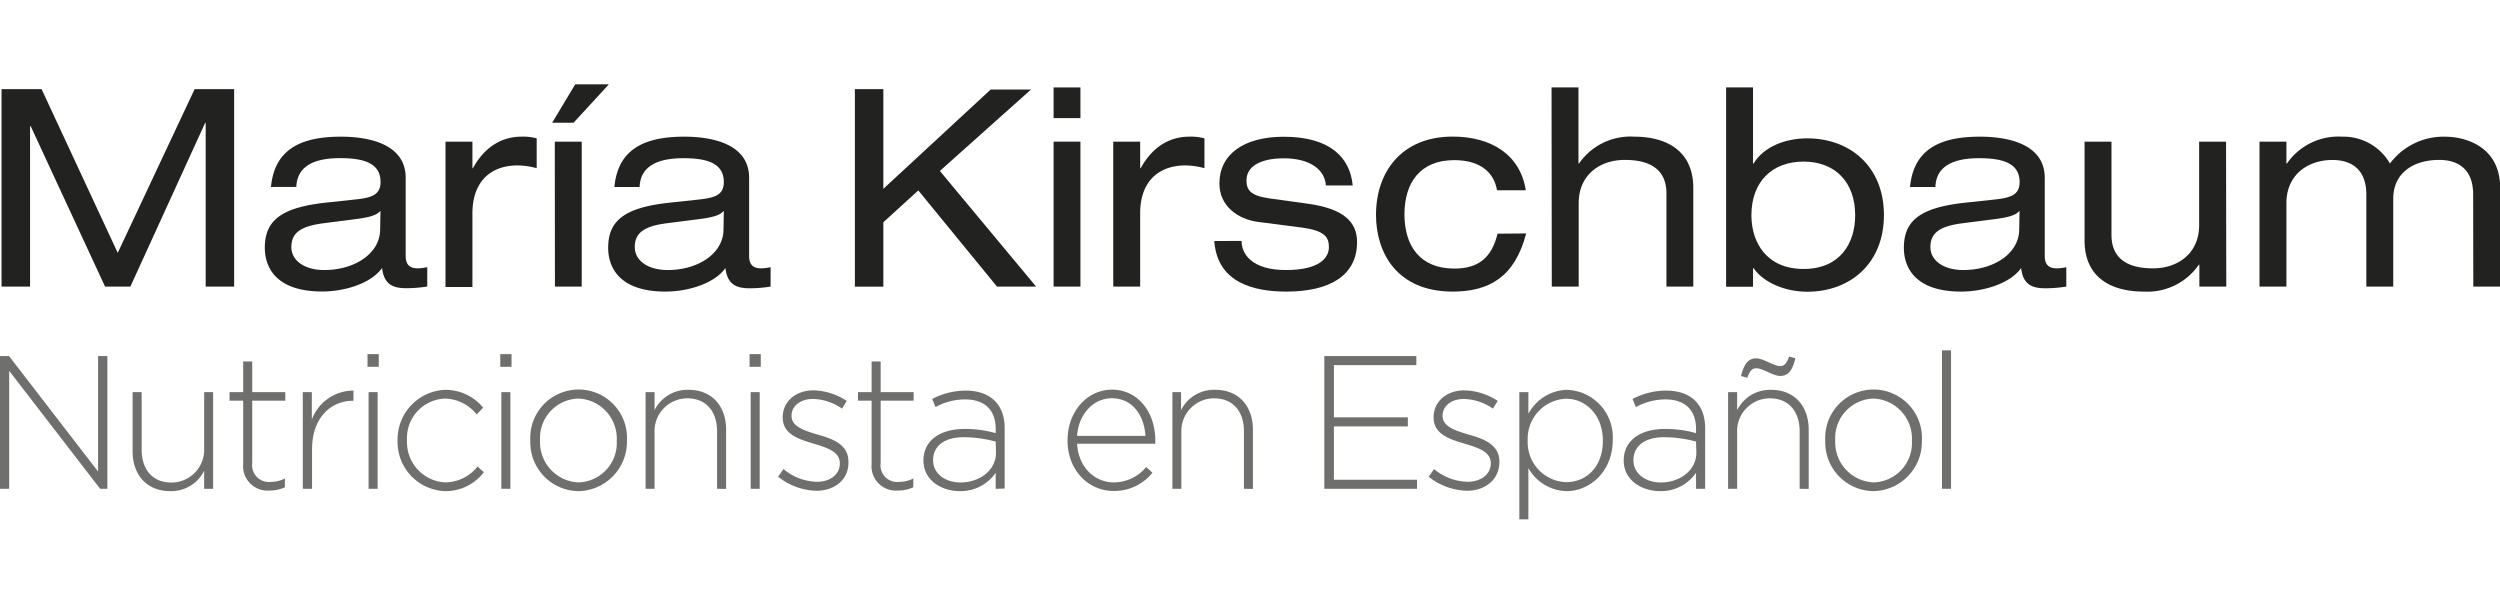
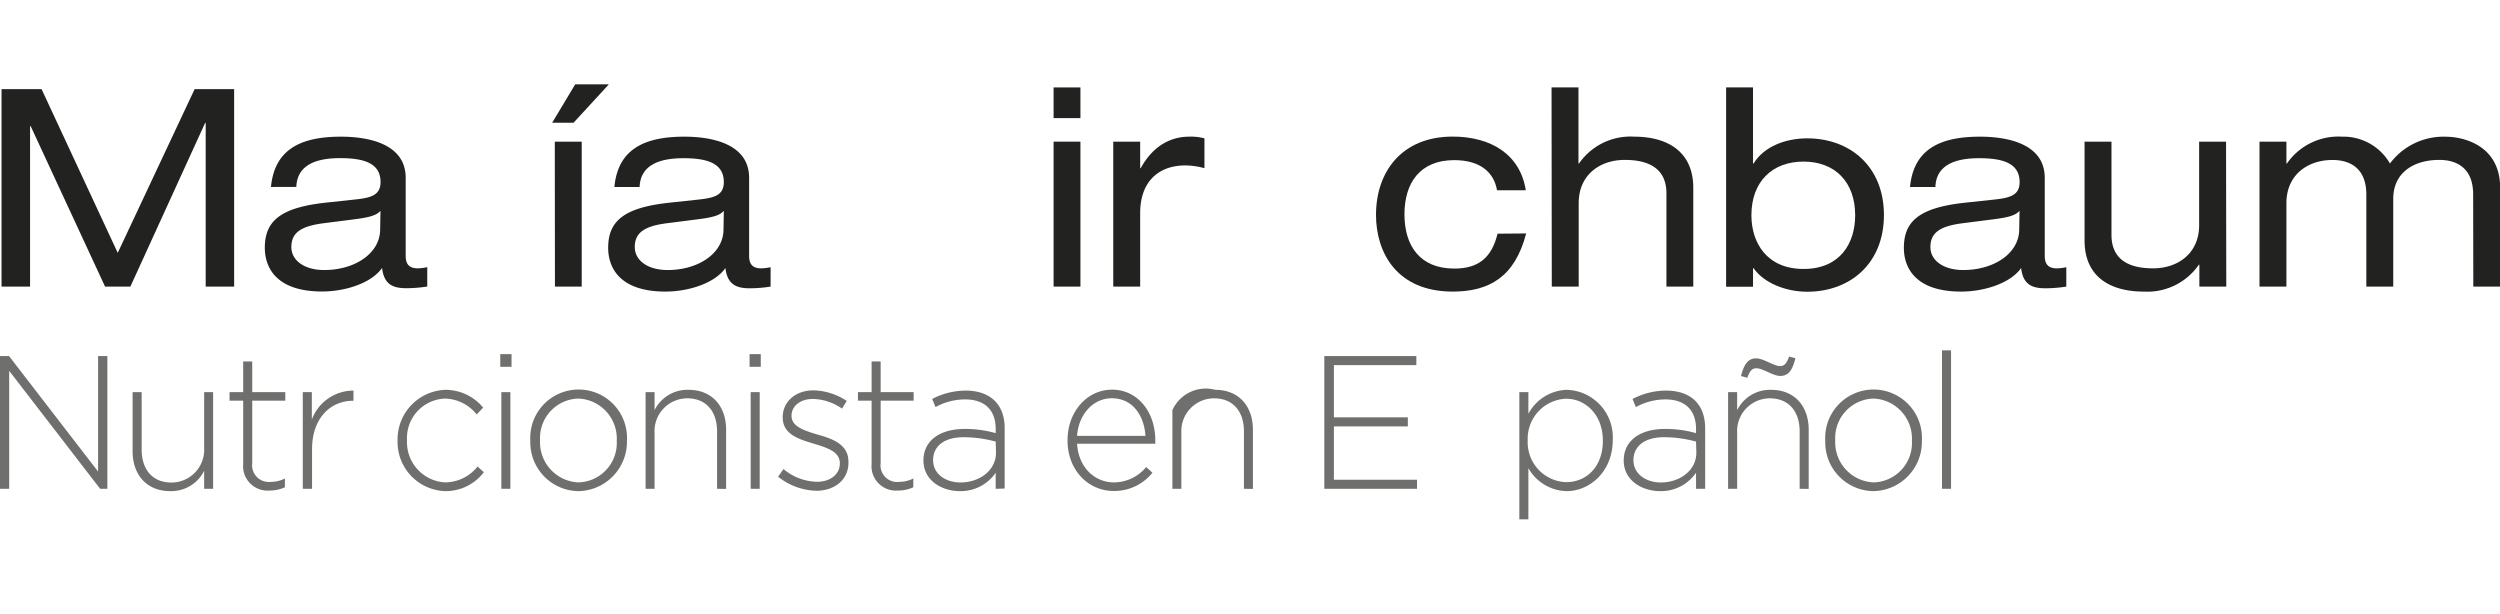
<svg xmlns="http://www.w3.org/2000/svg" id="Layer_1" data-name="Layer 1" viewBox="0 -11 325.98 80.00">
  <defs>
    <style>.cls-1{fill:#222220;}.cls-2{fill:#6f6f6e;}</style>
  </defs>
  <title>Logo MK OK</title>
  <path class="cls-1" d="M25.38,14.79h5.15V40.54H26.82V19.19h-.07L17,40.54H13.7L4,19.62H3.92V40.54H.2V14.79H5.42l9.93,21.35Z" transform="translate(0 -14.17)" />
  <path class="cls-1" d="M35.33,27.55c.46-4.72,3.61-6.56,9.12-6.56,3.75,0,8.45,1,8.45,5.37V36.54c0,1.11.49,1.62,1.58,1.62A6.09,6.09,0,0,0,55.71,38v2.53a18.07,18.07,0,0,1-2.74.22c-1.75,0-2.91-.51-3.15-2.64-1.41,2-4.84,3.07-7.82,3.07-6.11,0-7.47-3.25-7.47-5.7,0-3.46,2-5.23,7.89-5.88l4-.43c2-.22,3.2-.58,3.2-2.27,0-2.6-2.46-3.11-5.3-3.11-3,0-5.58.83-5.68,3.75Zm14.28,3.11c-.53.61-1.48.86-3.44,1.11l-4,.51c-2.74.36-4.18,1.12-4.18,3.1,0,1.77,1.72,3,4.28,3,4,0,7.3-2.17,7.3-5.31Z" transform="translate(0 -14.17)" />
-   <path class="cls-1" d="M58.09,21.64H61.6V25.1h.07c1.64-3,4-4.11,6.31-4.11a6.73,6.73,0,0,1,2,.22V25.1a9.79,9.79,0,0,0-2.49-.36C64,24.74,61.6,26.83,61.6,31v9.59H58.09Z" transform="translate(0 -14.17)" />
  <path class="cls-1" d="M75,14.17h4.39l-4.6,5H72Zm-2.66,7.47h3.51v18.9H72.36Z" transform="translate(0 -14.17)" />
  <path class="cls-1" d="M80.11,27.55c.45-4.72,3.61-6.56,9.12-6.56,3.75,0,8.45,1,8.45,5.37V36.54c0,1.11.49,1.62,1.58,1.62a6.08,6.08,0,0,0,1.22-.15v2.53a17.94,17.94,0,0,1-2.73.22c-1.76,0-2.91-.51-3.16-2.64-1.4,2-4.84,3.07-7.82,3.07-6.1,0-7.47-3.25-7.47-5.7,0-3.46,2-5.23,7.89-5.88l4-.43c2-.22,3.19-.58,3.19-2.27,0-2.6-2.45-3.11-5.29-3.11-3,0-5.58.83-5.69,3.75Zm14.27,3.11c-.53.61-1.47.86-3.44,1.11l-4,.51c-2.73.36-4.17,1.12-4.17,3.1,0,1.77,1.72,3,4.28,3,4,0,7.29-2.17,7.29-5.31Z" transform="translate(0 -14.17)" />
-   <path class="cls-1" d="M119.74,28l-4.56,4.15v8.4h-3.71V14.79h3.71v13l14-12.95h5.26L122.55,25.46,135.1,40.54H130Z" transform="translate(0 -14.17)" />
  <path class="cls-1" d="M137.38,14.57h3.5v4h-3.5Zm0,7.07h3.5v18.9h-3.5Z" transform="translate(0 -14.17)" />
  <path class="cls-1" d="M145.16,21.64h3.51V25.1h.07c1.65-3,4-4.11,6.31-4.11a6.69,6.69,0,0,1,2,.22V25.1a9.72,9.72,0,0,0-2.49-.36c-3.47,0-5.89,2.09-5.89,6.21v9.59h-3.51Z" transform="translate(0 -14.17)" />
-   <path class="cls-1" d="M161.89,34.59c0,1.69,1.33,3.79,5.78,3.79s5.61-1.63,5.61-3-.66-2.13-3.47-2.53L164,32.1c-2.63-.36-5-2.09-5-5,0-3.83,3.22-6.1,8.38-6.1,6,0,8.66,2.67,9,6.35h-3.5c-.11-1.91-1.86-3.54-5.51-3.54-2.24,0-4.84.65-4.84,2.89,0,1.26.56,2,3,2.34l5,.69c4.63.65,6.42,2.34,6.42,5,0,4.4-3.61,6.46-9.22,6.46-4.21,0-9-1.12-9.4-6.6Z" transform="translate(0 -14.17)" />
  <path class="cls-1" d="M199,33.61c-1.48,5.67-4.81,7.58-9.58,7.58-7.29,0-10-5.09-10-10,0-5.59,3.33-10.21,10-10.21,4.91,0,8.8,2.27,9.53,7H195.2c-.42-2.45-2.32-3.93-5.58-3.93-4.49,0-6.49,3-6.49,7.07s2,7.07,6.49,7.07c3.16,0,4.88-1.41,5.65-4.55Z" transform="translate(0 -14.17)" />
  <path class="cls-1" d="M202.31,14.57h3.51v9.92h.07a8.15,8.15,0,0,1,7.19-3.5c4.42,0,7.71,2,7.71,6.67V40.54h-3.5V28.38c0-2.77-1.69-4.36-5.44-4.36-3.19,0-6,1.91-6,5.63V40.54h-3.51Z" transform="translate(0 -14.17)" />
  <path class="cls-1" d="M225.07,14.57h3.51v9.92h.07c1.4-2.27,4.24-3.28,7-3.28,5.55,0,10,3.64,10,10s-4.45,10-10,10c-2.7,0-5.61-1.08-7-3.07h-.07v2.42h-3.51Zm10.1,9.67c-4.1,0-6.8,2.63-6.8,7,0,3.57,2,7,6.8,7s6.73-3.39,6.73-7C241.9,26.87,239.24,24.24,235.17,24.24Z" transform="translate(0 -14.17)" />
  <path class="cls-1" d="M249.05,27.55c.46-4.72,3.62-6.56,9.12-6.56,3.75,0,8.45,1,8.45,5.37V36.54c0,1.11.49,1.62,1.58,1.62a6.09,6.09,0,0,0,1.23-.15v2.53a18.07,18.07,0,0,1-2.74.22c-1.75,0-2.91-.51-3.15-2.64-1.41,2-4.84,3.07-7.82,3.07-6.11,0-7.47-3.25-7.47-5.7,0-3.46,2-5.23,7.89-5.88l4-.43c2-.22,3.2-.58,3.2-2.27,0-2.6-2.46-3.11-5.3-3.11-3,0-5.58.83-5.68,3.75Zm14.28,3.11c-.53.61-1.48.86-3.44,1.11l-4,.51c-2.74.36-4.18,1.12-4.18,3.1,0,1.77,1.72,3,4.28,3,4,0,7.3-2.17,7.3-5.31Z" transform="translate(0 -14.17)" />
  <path class="cls-1" d="M290.29,40.54h-3.51V37.69h-.07a8.15,8.15,0,0,1-7.19,3.5c-4.41,0-7.71-1.95-7.71-6.67V21.64h3.51V33.79c0,2.78,1.68,4.37,5.43,4.37,3.19,0,6-1.91,6-5.63V21.64h3.51Z" transform="translate(0 -14.17)" />
  <path class="cls-1" d="M322.48,28.53c0-3.46-2.14-4.51-4.42-4.51-3.19,0-6,1.55-6,5.09V40.54h-3.51v-12c0-3.46-2.14-4.51-4.42-4.51-3.19,0-6,1.91-6,5.63V40.54h-3.51V21.64h3.51v2.85h.07a8.15,8.15,0,0,1,7.19-3.5,7,7,0,0,1,6.24,3.5A8.71,8.71,0,0,1,319,21c1.85,0,7,.9,7,6.67V40.54h-3.5Z" transform="translate(0 -14.17)" />
  <path class="cls-2" d="M13.06,66.91,1.2,51.53V66.91H0V49.6H1.18L12.79,64.66V49.6H14V66.91Z" transform="translate(0 -14.17)" />
  <path class="cls-2" d="M26.62,66.91V64.56a4.8,4.8,0,0,1-4.43,2.65c-3.1,0-4.9-2.18-4.9-5.2V54.3h1.18v7.49c0,2.6,1.41,4.3,3.89,4.3a4.27,4.27,0,0,0,4.26-4.5V54.3h1.17V66.91Z" transform="translate(0 -14.17)" />
  <path class="cls-2" d="M35.15,67.13a3.18,3.18,0,0,1-3.44-3.46V55.41H29.93V54.3h1.78v-4h1.18v4H37.2v1.11H32.89v8.14A2.18,2.18,0,0,0,35.34,66a4,4,0,0,0,1.81-.44v1.14A4.52,4.52,0,0,1,35.15,67.13Z" transform="translate(0 -14.17)" />
  <path class="cls-2" d="M46,55.43c-2.84,0-5.31,2.2-5.31,6.31v5.17H39.48V54.3h1.18v3.58a5.79,5.79,0,0,1,5.43-3.78v1.33Z" transform="translate(0 -14.17)" />
-   <path class="cls-2" d="M47.92,51V49.35h1.47V51Zm.14,15.9V54.3h1.18V66.91Z" transform="translate(0 -14.17)" />
  <path class="cls-2" d="M58.09,67.21a6.41,6.41,0,0,1-6.25-6.56v0A6.47,6.47,0,0,1,58.09,54,6.37,6.37,0,0,1,63,56.32l-.84.89a5.48,5.48,0,0,0-4.09-2.07,5.15,5.15,0,0,0-5,5.41v.05a5.25,5.25,0,0,0,5,5.47A5.44,5.44,0,0,0,62.27,64l.82.74A6.25,6.25,0,0,1,58.09,67.21Z" transform="translate(0 -14.17)" />
  <path class="cls-2" d="M65.23,51V49.35H66.7V51Zm.14,15.9V54.3h1.18V66.91Z" transform="translate(0 -14.17)" />
  <path class="cls-2" d="M75.42,67.21a6.36,6.36,0,0,1-6.27-6.56v0a6.31,6.31,0,1,1,12.6-.05v.05A6.44,6.44,0,0,1,75.42,67.21Zm5-6.61a5.22,5.22,0,0,0-5-5.46,5.14,5.14,0,0,0-5,5.41v.05a5.23,5.23,0,0,0,5,5.47,5.14,5.14,0,0,0,5-5.42Z" transform="translate(0 -14.17)" />
  <path class="cls-2" d="M93.5,66.91V59.42c0-2.6-1.41-4.31-3.89-4.31a4.27,4.27,0,0,0-4.26,4.5v7.3H84.18V54.3h1.17v2.35A4.78,4.78,0,0,1,89.78,54c3.1,0,4.9,2.18,4.9,5.19v7.72Z" transform="translate(0 -14.17)" />
  <path class="cls-2" d="M97.74,51V49.35H99.2V51Zm.14,15.9V54.3h1.18V66.91Z" transform="translate(0 -14.17)" />
  <path class="cls-2" d="M106.46,67.16a8.29,8.29,0,0,1-5-1.83l.7-1a7,7,0,0,0,4.4,1.66c1.66,0,2.95-.94,2.95-2.4v0c0-1.48-1.54-2-3.24-2.52-2-.6-4.21-1.21-4.21-3.46v-.05c0-2,1.66-3.49,4-3.49a8.11,8.11,0,0,1,4.35,1.38l-.62,1A6.89,6.89,0,0,0,106,55.19c-1.68,0-2.79.94-2.79,2.2v0c0,1.41,1.66,1.93,3.42,2.45,2,.56,4,1.31,4,3.53v0C110.7,65.72,108.82,67.16,106.46,67.16Z" transform="translate(0 -14.17)" />
  <path class="cls-2" d="M117.09,67.13a3.18,3.18,0,0,1-3.44-3.46V55.41h-1.78V54.3h1.78v-4h1.18v4h4.3v1.11h-4.3v8.14A2.17,2.17,0,0,0,117.28,66a4.06,4.06,0,0,0,1.81-.44v1.14A4.52,4.52,0,0,1,117.09,67.13Z" transform="translate(0 -14.17)" />
  <path class="cls-2" d="M129.83,66.91v-2.1a5.52,5.52,0,0,1-4.68,2.4c-2.29,0-4.74-1.34-4.74-4v0c0-2.62,2.19-4.11,5.36-4.11a14.32,14.32,0,0,1,4.06.55v-.55c0-2.54-1.51-3.85-4-3.85a8,8,0,0,0-3.84,1l-.44-1.06a9.57,9.57,0,0,1,4.36-1.09C129,54.1,131,55.78,131,59v7.87Zm0-6.16a16,16,0,0,0-4.16-.57c-2.6,0-4,1.19-4,3v0c0,1.83,1.68,2.9,3.56,2.9,2.5,0,4.64-1.58,4.64-3.88Z" transform="translate(0 -14.17)" />
  <path class="cls-2" d="M145.24,66.07a5.46,5.46,0,0,0,4.21-2l.82.74a6.37,6.37,0,0,1-5.07,2.38c-3.23,0-6-2.65-6-6.58v-.05c0-3.66,2.5-6.58,5.81-6.58s5.63,2.87,5.63,6.6v0a3.54,3.54,0,0,1,0,.45H140.44C140.65,64.24,142.84,66.07,145.24,66.07ZM149.36,60c-.17-2.55-1.59-4.9-4.4-4.9-2.43,0-4.31,2.1-4.52,4.9Z" transform="translate(0 -14.17)" />
-   <path class="cls-2" d="M162.2,66.91V59.42c0-2.6-1.42-4.31-3.9-4.31a4.27,4.27,0,0,0-4.26,4.5v7.3h-1.17V54.3H154v2.35A4.78,4.78,0,0,1,158.47,54c3.1,0,4.9,2.18,4.9,5.19v7.72Z" transform="translate(0 -14.17)" />
+   <path class="cls-2" d="M162.2,66.91V59.42c0-2.6-1.42-4.31-3.9-4.31a4.27,4.27,0,0,0-4.26,4.5v7.3h-1.17V54.3v2.35A4.78,4.78,0,0,1,158.47,54c3.1,0,4.9,2.18,4.9,5.19v7.72Z" transform="translate(0 -14.17)" />
  <path class="cls-2" d="M172.68,66.91V49.6h12v1.18H173.93v6.81h9.64v1.18h-9.64v6.95h10.84v1.19Z" transform="translate(0 -14.17)" />
-   <path class="cls-2" d="M191.29,67.16a8.32,8.32,0,0,1-5-1.83l.7-1a7.05,7.05,0,0,0,4.4,1.66c1.66,0,3-.94,3-2.4v0c0-1.48-1.54-2-3.25-2.52-2-.6-4.21-1.21-4.21-3.46v-.05c0-2,1.66-3.49,4-3.49a8.15,8.15,0,0,1,4.36,1.38l-.63,1a6.89,6.89,0,0,0-3.77-1.26c-1.69,0-2.79.94-2.79,2.2v0c0,1.41,1.66,1.93,3.41,2.45,2,.56,4,1.31,4,3.53v0C195.52,65.72,193.64,67.16,191.29,67.16Z" transform="translate(0 -14.17)" />
  <path class="cls-2" d="M204.29,67.21a5.87,5.87,0,0,1-5-3v6.68h-1.18V54.3h1.18v2.82a5.89,5.89,0,0,1,5-3.12,6.19,6.19,0,0,1,6,6.55v.05C210.26,64.71,207.25,67.21,204.29,67.21ZM209,60.6c0-3.31-2.23-5.44-4.8-5.44a5.22,5.22,0,0,0-5,5.42v.05a5.2,5.2,0,0,0,5,5.41c2.66,0,4.8-2,4.8-5.39Z" transform="translate(0 -14.17)" />
  <path class="cls-2" d="M221.15,66.91v-2.1a5.54,5.54,0,0,1-4.69,2.4c-2.28,0-4.74-1.34-4.74-4v0c0-2.62,2.19-4.11,5.37-4.11a14.43,14.43,0,0,1,4.06.55v-.55c0-2.54-1.52-3.85-4-3.85a8.09,8.09,0,0,0-3.85,1l-.43-1.06a9.56,9.56,0,0,1,4.35-1.09c3.15,0,5.12,1.68,5.12,4.94v7.87Zm0-6.16a15.86,15.86,0,0,0-4.16-.57c-2.59,0-4,1.19-4,3v0c0,1.83,1.69,2.9,3.56,2.9,2.5,0,4.64-1.58,4.64-3.88Z" transform="translate(0 -14.17)" />
  <path class="cls-2" d="M234.66,66.91V59.42c0-2.6-1.42-4.31-3.89-4.31a4.27,4.27,0,0,0-4.26,4.5v7.3h-1.18V54.3h1.18v2.35A4.78,4.78,0,0,1,230.93,54c3.11,0,4.91,2.18,4.91,5.19v7.72Zm-2.55-14.72c-.91,0-2.26-1-3.08-1-.57,0-.84.3-1.2,1.24l-.82-.23c.46-1.78,1.06-2.3,2-2.3s2.26,1,3.08,1c.58,0,.84-.3,1.2-1.24l.82.22C233.67,51.67,233.07,52.19,232.11,52.19Z" transform="translate(0 -14.17)" />
  <path class="cls-2" d="M244.3,67.21A6.36,6.36,0,0,1,238,60.65v0a6.31,6.31,0,1,1,12.6-.05v.05A6.44,6.44,0,0,1,244.3,67.21Zm5-6.61a5.22,5.22,0,0,0-5-5.46,5.14,5.14,0,0,0-5,5.41v.05a5.23,5.23,0,0,0,5,5.47,5.14,5.14,0,0,0,5-5.42Z" transform="translate(0 -14.17)" />
  <path class="cls-2" d="M253.22,66.91V48.85h1.18V66.91Z" transform="translate(0 -14.17)" />
</svg>